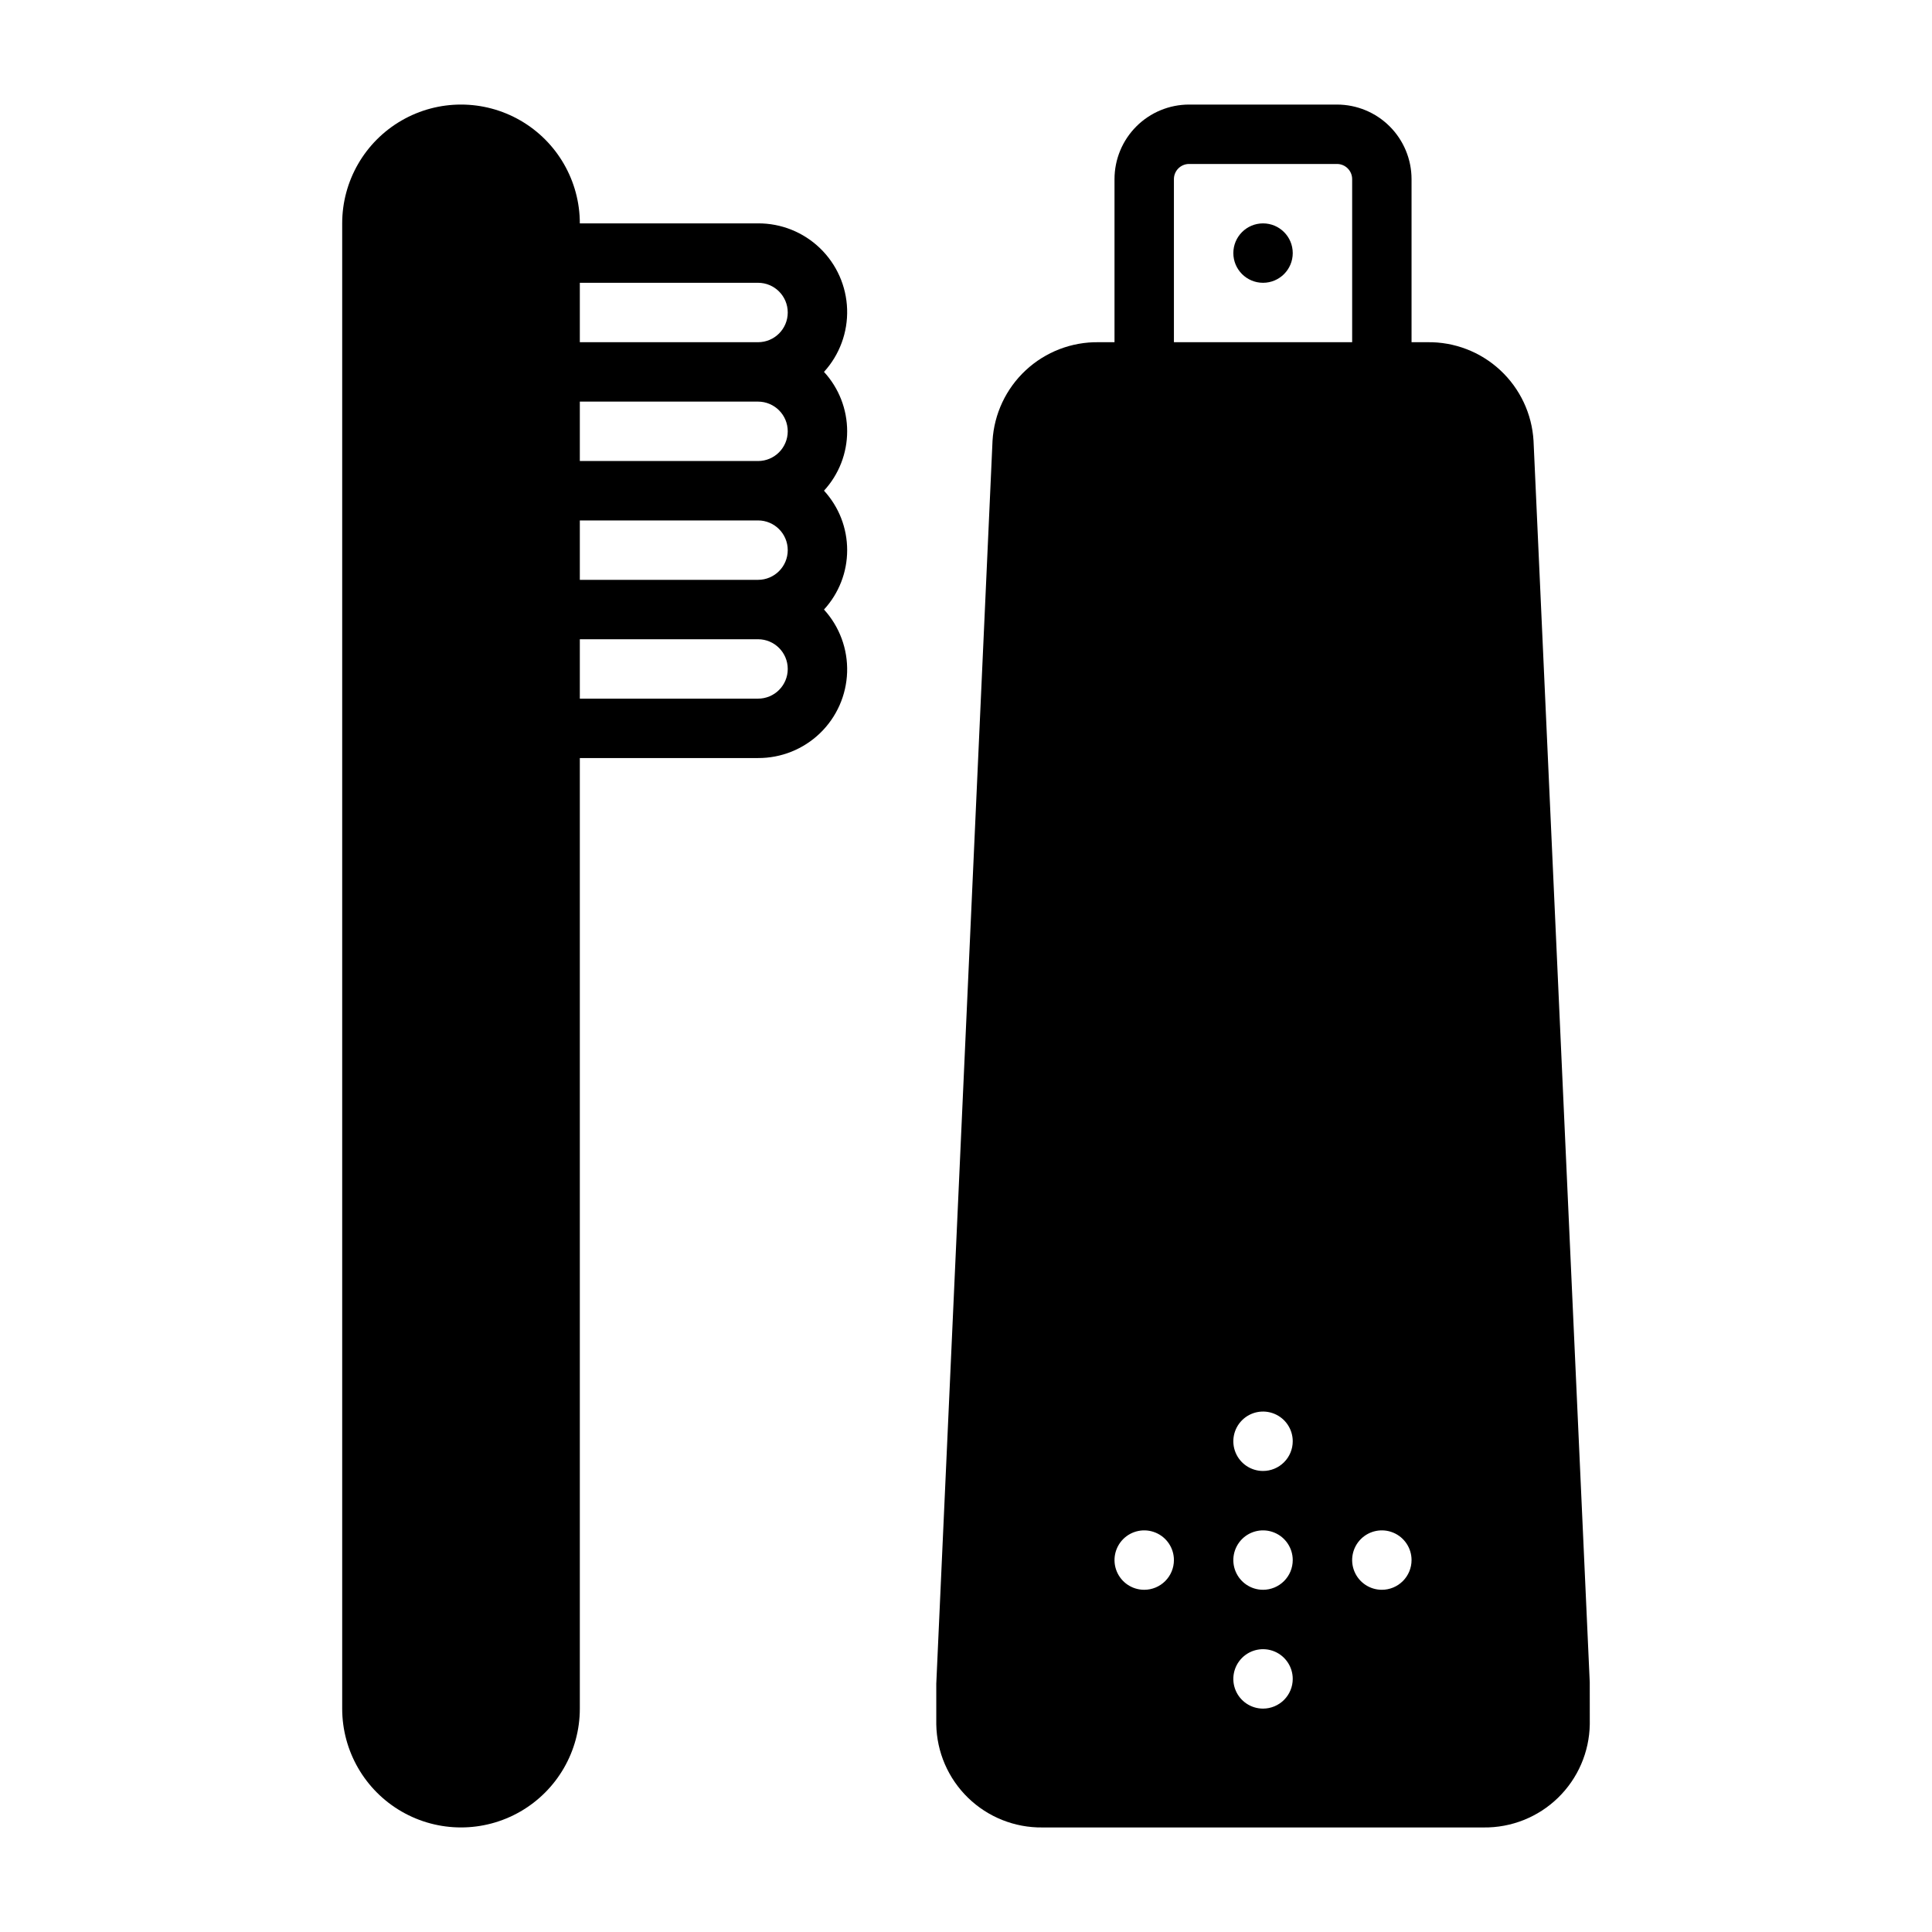
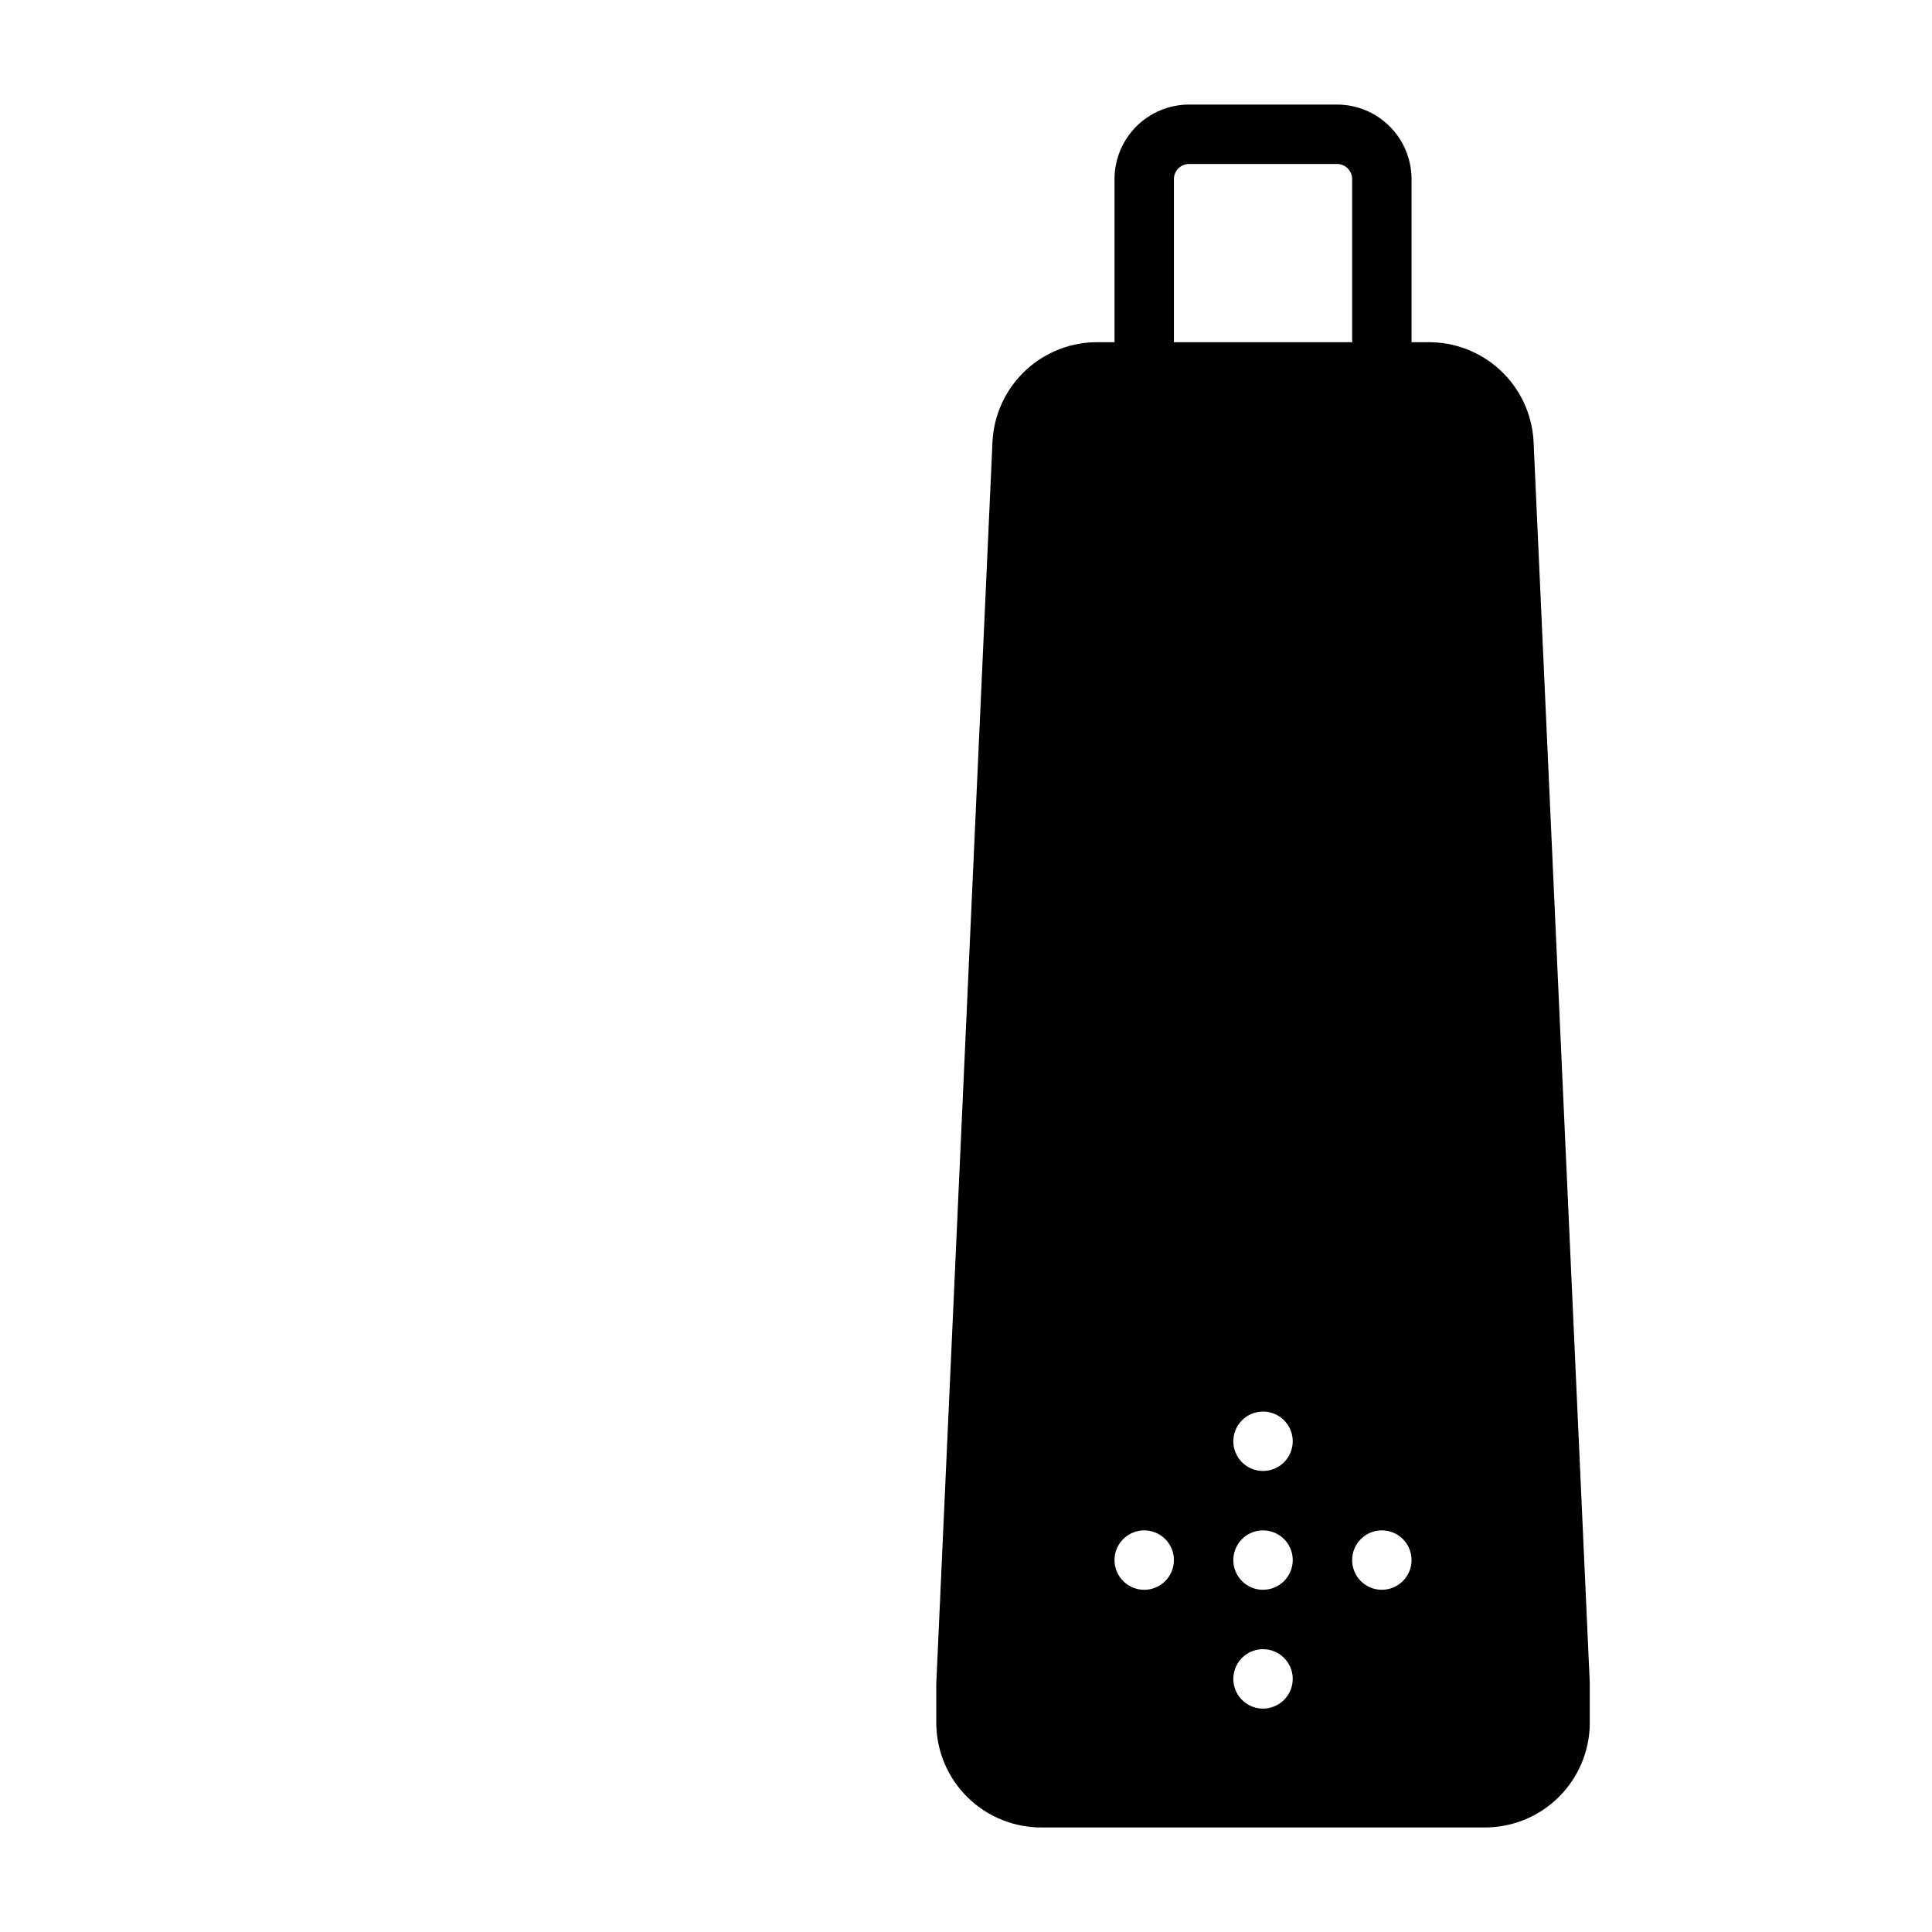
<svg xmlns="http://www.w3.org/2000/svg" fill="#000000" width="800px" height="800px" version="1.1" viewBox="144 144 512 512">
  <g>
-     <path d="m344.89 203.2h-47.23c0-11.25-6.004-21.645-15.746-27.27-9.742-5.625-21.746-5.625-31.488 0-9.742 5.625-15.742 16.02-15.742 27.27v393.6c0 11.246 6 21.645 15.742 27.27 9.742 5.625 21.746 5.625 31.488 0 9.742-5.625 15.746-16.023 15.746-27.27v-251.91h47.23c6.125 0.027 12.016-2.336 16.426-6.586 4.406-4.25 6.984-10.055 7.18-16.172 0.195-6.121-2.004-12.078-6.129-16.602 3.949-4.293 6.141-9.914 6.141-15.746 0-5.832-2.191-11.453-6.141-15.742 3.949-4.293 6.141-9.91 6.141-15.746 0-5.832-2.191-11.449-6.141-15.742 4.125-4.523 6.324-10.48 6.129-16.602-0.195-6.121-2.773-11.922-7.18-16.172-4.41-4.254-10.301-6.613-16.426-6.586zm0 15.742c4.348 0 7.871 3.523 7.871 7.871s-3.523 7.875-7.871 7.875h-47.23v-15.746zm7.871 39.359c-0.004 4.348-3.523 7.871-7.871 7.875h-47.23v-15.746h47.23c4.348 0.004 7.867 3.527 7.871 7.871zm0 31.488c-0.004 4.348-3.523 7.871-7.871 7.875h-47.23v-15.746h47.23c4.348 0.004 7.867 3.527 7.871 7.871zm-7.871 39.359h-47.23v-15.742h47.23c4.348 0 7.871 3.523 7.871 7.871s-3.523 7.871-7.871 7.871z" />
-     <path d="m486.59 211.07c0 4.348-3.523 7.871-7.871 7.871s-7.871-3.523-7.871-7.871c0-4.348 3.523-7.871 7.871-7.871s7.871 3.523 7.871 7.871" />
    <path d="m565.3 589.83-14.898-329.01c-0.418-7.141-3.578-13.844-8.82-18.715-5.238-4.867-12.156-7.527-19.309-7.418h-4.199v-43.227c-0.004-5.238-2.086-10.258-5.789-13.961-3.703-3.703-8.723-5.785-13.961-5.789h-39.219c-5.238 0.004-10.258 2.086-13.961 5.789-3.703 3.703-5.785 8.723-5.789 13.961v43.227h-4.199c-7.152-0.109-14.07 2.551-19.312 7.422-5.242 4.871-8.398 11.578-8.816 18.723l-14.906 329.36v10.754c0.117 7.356 3.148 14.367 8.426 19.492 5.277 5.125 12.371 7.949 19.727 7.856h116.88c7.356 0.094 14.449-2.731 19.727-7.856 5.277-5.125 8.309-12.133 8.426-19.492zm-110.2-398.37c0.008-2.211 1.797-4 4.008-4.008h39.223-0.004c2.211 0.008 4 1.797 4.008 4.008v43.227h-47.234zm-7.871 373.85c-3.184 0-6.055-1.918-7.273-4.859s-0.543-6.328 1.707-8.582c2.25-2.25 5.637-2.922 8.578-1.703 2.941 1.215 4.859 4.086 4.859 7.269 0 2.09-0.828 4.09-2.305 5.566-1.477 1.477-3.477 2.309-5.566 2.309zm31.488 31.488c-3.184 0-6.055-1.918-7.273-4.859-1.219-2.945-0.543-6.328 1.707-8.582 2.25-2.25 5.637-2.922 8.578-1.707 2.941 1.219 4.859 4.09 4.859 7.273 0 2.09-0.828 4.09-2.305 5.566-1.477 1.477-3.481 2.309-5.566 2.309zm0-31.488c-3.184 0-6.055-1.918-7.273-4.859s-0.543-6.328 1.707-8.582c2.25-2.25 5.637-2.922 8.578-1.703 2.941 1.215 4.859 4.086 4.859 7.269 0 2.09-0.828 4.09-2.305 5.566-1.477 1.477-3.481 2.309-5.566 2.309zm0-31.488c-3.184 0-6.055-1.918-7.273-4.859s-0.543-6.328 1.707-8.582c2.25-2.25 5.637-2.922 8.578-1.703 2.941 1.219 4.859 4.086 4.859 7.269 0 2.09-0.828 4.09-2.305 5.566-1.477 1.477-3.481 2.309-5.566 2.309zm31.488 31.488c-3.184 0-6.055-1.918-7.273-4.859s-0.543-6.328 1.707-8.582c2.25-2.25 5.637-2.922 8.578-1.703 2.941 1.215 4.859 4.086 4.859 7.269 0 2.09-0.828 4.09-2.305 5.566-1.477 1.477-3.481 2.309-5.566 2.309z" />
  </g>
</svg>